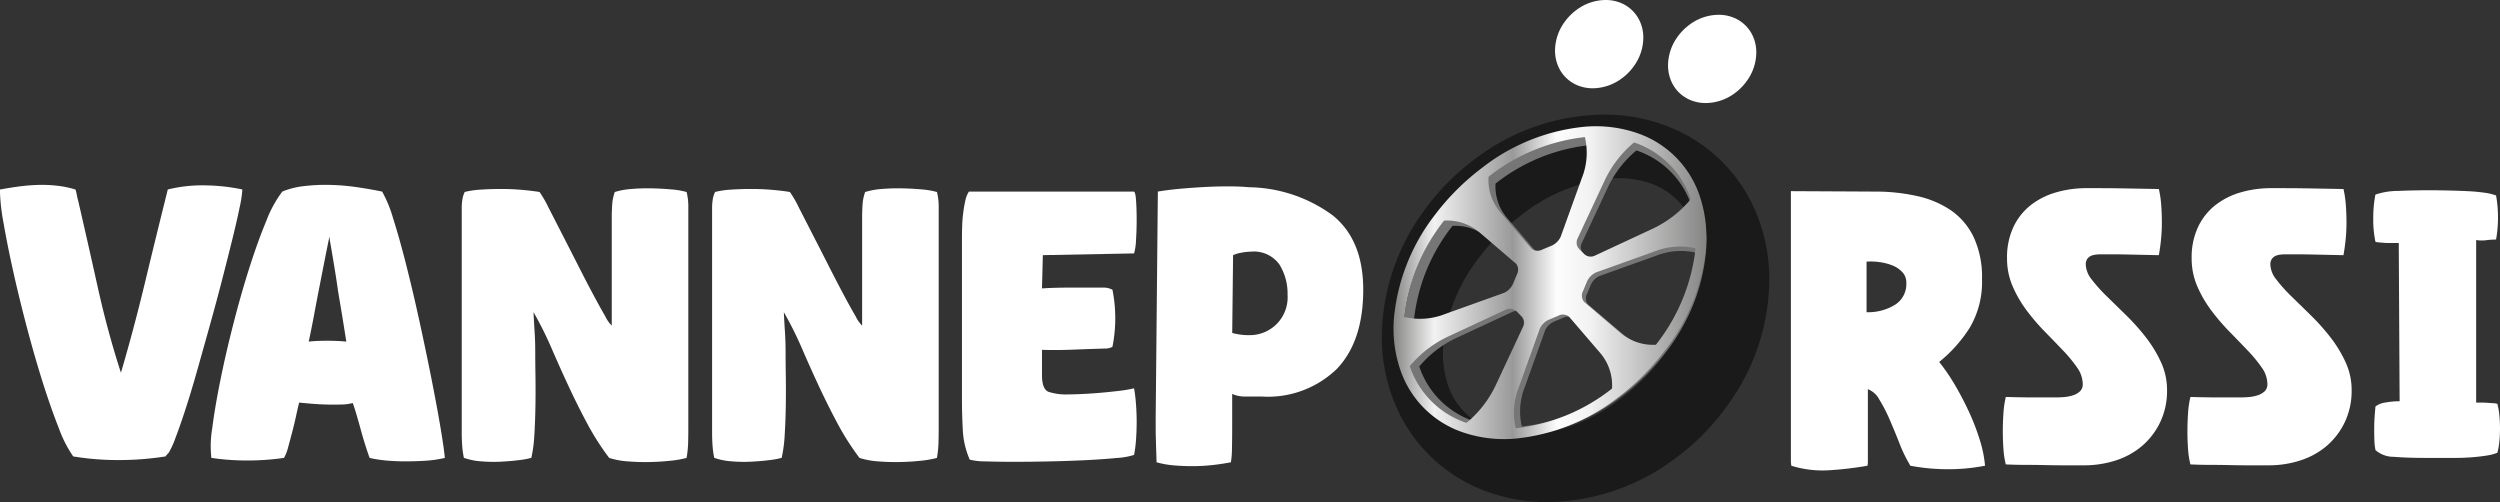
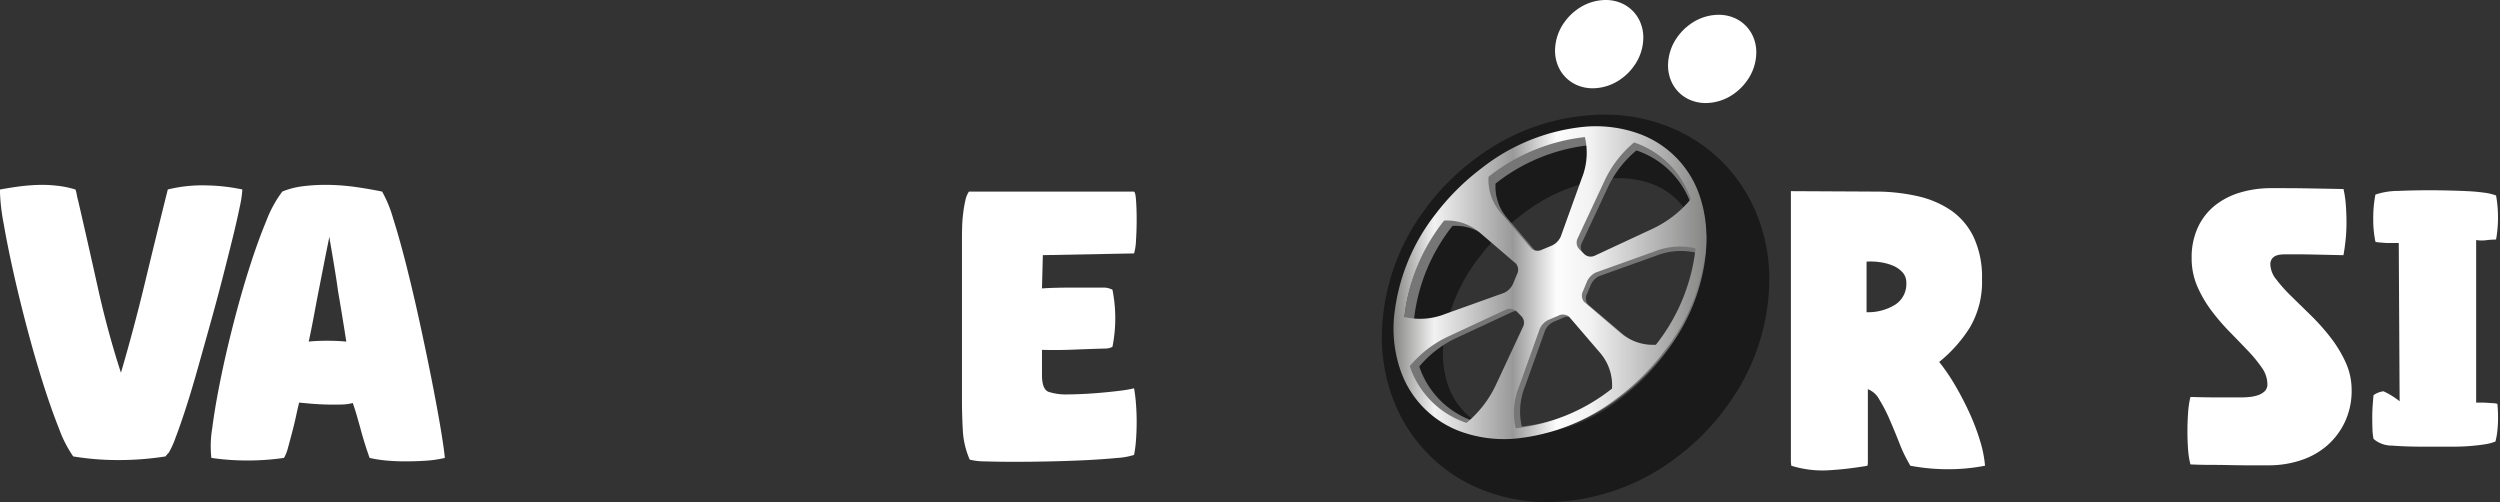
<svg xmlns="http://www.w3.org/2000/svg" width="213.13" height="42.805" viewBox="0 0 213.13 42.805">
  <rect x="0" y="0" width="213.13" height="42.805" fill="#333333" stroke="none" />
  <defs>
    <linearGradient id="linear-gradient" y1="0.5" x2="1" y2="0.5" gradientUnits="objectBoundingBox">
      <stop offset="0" stop-color="#858584" />
      <stop offset="0.131" stop-color="#f2f2f2" />
      <stop offset="0.382" stop-color="#999" />
      <stop offset="0.522" stop-color="#fdfdfd" />
      <stop offset="0.628" stop-color="#f2f2f2" />
      <stop offset="0.846" stop-color="#b3b3b3" />
      <stop offset="1" stop-color="#858584" />
    </linearGradient>
  </defs>
  <g id="Group_1754" data-name="Group 1754" transform="translate(-179.594 -763.198)">
    <path id="Path_48974" data-name="Path 48974" d="M457.047,791.879a13.349,13.349,0,0,0-7.169-7.169,14.69,14.69,0,0,0-5.76-1.142,18.313,18.313,0,0,0-10.753,3.584,20.257,20.257,0,0,0-4.618,4.618,18.379,18.379,0,0,0-3.59,10.753,14.821,14.821,0,0,0,1.148,5.76,13.361,13.361,0,0,0,7.163,7.169,14.879,14.879,0,0,0,5.766,1.148,18.378,18.378,0,0,0,10.753-3.591,20.048,20.048,0,0,0,4.612-4.618,18.321,18.321,0,0,0,3.59-10.753A14.694,14.694,0,0,0,457.047,791.879Zm-4.848,5.2a14.923,14.923,0,0,1-3.156,7.235,18.811,18.811,0,0,1-3.348,3.348,14.965,14.965,0,0,1-7.235,3.155,8.693,8.693,0,0,1-3.639-.3,6.114,6.114,0,0,1-4.086-4.08,8.624,8.624,0,0,1-.29-3.645,14.855,14.855,0,0,1,3.155-7.235,17.714,17.714,0,0,1,1.565-1.777,17.119,17.119,0,0,1,1.783-1.565,14.818,14.818,0,0,1,7.235-3.155,8.5,8.5,0,0,1,3.639.29,6.123,6.123,0,0,1,4.08,4.08A8.621,8.621,0,0,1,452.2,797.084Z" transform="translate(-127.76 -10.598)" fill="#1a1a1a" />
    <path id="Path_48975" data-name="Path 48975" d="M483.285,767.719a3.042,3.042,0,0,0-1.633-1.633,3.341,3.341,0,0,0-1.312-.26,4.178,4.178,0,0,0-2.45.816,4.642,4.642,0,0,0-1.052,1.052,4.193,4.193,0,0,0-.818,2.45,3.373,3.373,0,0,0,.262,1.312,3.045,3.045,0,0,0,1.632,1.633,3.4,3.4,0,0,0,1.313.261,4.185,4.185,0,0,0,2.45-.818,4.56,4.56,0,0,0,.568-.484,4.5,4.5,0,0,0,.482-.568,4.17,4.17,0,0,0,.818-2.45A3.354,3.354,0,0,0,483.285,767.719Z" transform="translate(-154.223 -1.367)" fill="#fff" />
    <path id="Path_48976" data-name="Path 48976" d="M463.2,765.091a3.041,3.041,0,0,0-1.633-1.633,3.342,3.342,0,0,0-1.312-.26,4.177,4.177,0,0,0-2.45.817,4.637,4.637,0,0,0-1.052,1.052,4.192,4.192,0,0,0-.818,2.45,3.372,3.372,0,0,0,.262,1.312,3.046,3.046,0,0,0,1.632,1.634,3.4,3.4,0,0,0,1.314.261,4.185,4.185,0,0,0,2.449-.818,4.592,4.592,0,0,0,.569-.484,4.543,4.543,0,0,0,.482-.568,4.171,4.171,0,0,0,.818-2.45A3.352,3.352,0,0,0,463.2,765.091Z" transform="translate(-143.771)" fill="#fff" />
    <path id="Path_48977" data-name="Path 48977" d="M193.705,819.2a25.665,25.665,0,0,1-3.993.31,23.491,23.491,0,0,1-3.877-.31,10.472,10.472,0,0,1-1.222-2.4q-.678-1.706-1.376-3.916t-1.357-4.71q-.659-2.5-1.163-4.768t-.814-4.071a17.388,17.388,0,0,1-.31-2.617v-.271q.619-.117,1.415-.233a16.634,16.634,0,0,1,1.667-.154,11.216,11.216,0,0,1,1.745.058,8.455,8.455,0,0,1,1.608.329,3.1,3.1,0,0,1,.117.465,4.4,4.4,0,0,0,.116.5q.815,3.528,1.667,7.366t1.977,7.288q1.124-3.838,2.055-7.715t1.939-7.908a12.269,12.269,0,0,1,3.256-.349,16.009,16.009,0,0,1,3.1.349,9.607,9.607,0,0,1-.233,1.531q-.232,1.144-.62,2.714t-.872,3.451q-.485,1.881-1.027,3.819t-1.066,3.8q-.523,1.86-1.008,3.353t-.872,2.5a7.214,7.214,0,0,1-.581,1.28A2.259,2.259,0,0,0,193.705,819.2Z" transform="translate(0 -17.091)" fill="#fff" />
    <path id="Path_48978" data-name="Path 48978" d="M223.142,796.622a6.678,6.678,0,0,1,1.806-.461,15.486,15.486,0,0,1,2.176-.11,18.422,18.422,0,0,1,2.3.184q1.162.166,2.23.388a10.748,10.748,0,0,1,.94,2.3q.534,1.678,1.105,3.926t1.124,4.774q.553,2.524,1.014,4.847t.774,4.166q.312,1.843.387,2.691a9.716,9.716,0,0,1-1.64.239q-.866.056-1.732.055t-1.64-.073a10.6,10.6,0,0,1-1.4-.221q-.148-.405-.35-1.032t-.387-1.309q-.185-.681-.368-1.308t-.332-1.032a3.919,3.919,0,0,1-.977.129q-.608.019-1.29,0t-1.309-.073c-.418-.037-.75-.068-.995-.093-.074.295-.16.67-.258,1.125s-.209.915-.332,1.382-.24.9-.35,1.308a3.539,3.539,0,0,1-.35.9,20.959,20.959,0,0,1-3.115.221,20.223,20.223,0,0,1-3.078-.221,9.083,9.083,0,0,1,.074-2.525q.222-1.749.682-4.036t1.106-4.81q.644-2.524,1.364-4.792t1.456-4.036A10.031,10.031,0,0,1,223.142,796.622Zm4.018,3.833q-.258,1.254-.442,2.194t-.405,2.064q-.222,1.125-.406,2.119t-.331,1.715q-.148.719-.184.866.294-.037.7-.055c.27-.012.558-.019.866-.019s.6.007.885.019.534.031.756.055q-.369-2.358-.7-4.276-.111-.81-.239-1.6t-.24-1.456q-.111-.663-.184-1.087A4.238,4.238,0,0,1,227.159,800.455Z" transform="translate(-19.481 -17.091)" fill="#fff" />
-     <path id="Path_48979" data-name="Path 48979" d="M280.816,819.646a8.557,8.557,0,0,1-1.363.24q-.849.092-1.788.111t-1.861-.056a6.721,6.721,0,0,1-1.585-.295,22.119,22.119,0,0,1-1.862-2.912q-.83-1.549-1.585-3.17t-1.456-3.243a30.325,30.325,0,0,0-1.548-3.1c.024.541.056,1.087.092,1.64s.055,1.1.055,1.64q0,.848.019,2.1t0,2.543q-.019,1.291-.092,2.507a12.122,12.122,0,0,1-.258,1.99,7.416,7.416,0,0,1-1.106.2q-.738.091-1.567.129a12.507,12.507,0,0,1-1.659-.037,5.418,5.418,0,0,1-1.419-.295,7.431,7.431,0,0,1-.147-1.069c-.025-.369-.037-.724-.037-1.069V798.3a4.307,4.307,0,0,1,.056-.682,2.2,2.2,0,0,1,.2-.645,7.479,7.479,0,0,1,1.383-.2q.83-.055,1.715-.055t1.75.074q.866.075,1.529.184a9.454,9.454,0,0,1,.756,1.309q.5.977,1.142,2.23t1.346,2.635q.7,1.382,1.309,2.525t1.051,1.9a2.814,2.814,0,0,0,.553.793v-9.252q0-.516.037-1.069a3.892,3.892,0,0,1,.221-1.069,6.256,6.256,0,0,1,1.4-.258,16.47,16.47,0,0,1,1.732-.055q.884.018,1.7.092a6.687,6.687,0,0,1,1.29.221,5.036,5.036,0,0,1,.147,1.291v18.909q0,.628-.018,1.235A8.579,8.579,0,0,1,280.816,819.646Z" transform="translate(-42.691 -17.41)" fill="#fff" />
-     <path id="Path_48980" data-name="Path 48980" d="M325.306,819.646a8.585,8.585,0,0,1-1.364.24c-.566.061-1.16.1-1.788.111s-1.247-.006-1.862-.056a6.725,6.725,0,0,1-1.585-.295,22.125,22.125,0,0,1-1.862-2.912q-.829-1.549-1.585-3.17t-1.456-3.243a30.244,30.244,0,0,0-1.548-3.1q.037.811.092,1.64t.056,1.64q0,.848.019,2.1t0,2.543q-.019,1.291-.092,2.507a12.012,12.012,0,0,1-.259,1.99,7.384,7.384,0,0,1-1.105.2q-.738.091-1.567.129a12.5,12.5,0,0,1-1.658-.037,5.417,5.417,0,0,1-1.419-.295,7.5,7.5,0,0,1-.147-1.069c-.025-.369-.036-.724-.036-1.069V798.3a4.364,4.364,0,0,1,.055-.682,2.2,2.2,0,0,1,.2-.645,7.467,7.467,0,0,1,1.382-.2q.829-.055,1.715-.055t1.751.074q.866.075,1.53.184a9.467,9.467,0,0,1,.755,1.309q.5.977,1.143,2.23t1.346,2.635q.7,1.382,1.308,2.525t1.052,1.9a2.791,2.791,0,0,0,.553.793v-9.252q0-.516.036-1.069a3.942,3.942,0,0,1,.221-1.069,6.268,6.268,0,0,1,1.4-.258,16.488,16.488,0,0,1,1.733-.055q.884.018,1.7.092a6.7,6.7,0,0,1,1.29.221,5.083,5.083,0,0,1,.147,1.291v18.909q0,.628-.019,1.235A8.66,8.66,0,0,1,325.306,819.646Z" transform="translate(-65.838 -17.41)" fill="#fff" />
    <path id="Path_48981" data-name="Path 48981" d="M365.221,814.015a13.515,13.515,0,0,1,.166,1.383q.056.756.055,1.511t-.055,1.493a10.541,10.541,0,0,1-.166,1.29,5.75,5.75,0,0,1-1.437.258q-1.106.11-2.562.184t-3.1.11q-1.64.037-3.078.037t-2.487-.037a5.459,5.459,0,0,1-1.346-.147,7.183,7.183,0,0,1-.59-2.507q-.073-1.327-.073-2.617V801.262q0-.516.018-1.088t.093-1.142c.048-.381.11-.732.184-1.051a2.09,2.09,0,0,1,.3-.737h14.044c.1,0,.166.24.2.719s.055,1.027.055,1.64-.018,1.2-.055,1.77a4.655,4.655,0,0,1-.166,1.142l-7.778.148-.073,2.838q.478-.037,1.18-.055t1.437-.018h2.653a1.645,1.645,0,0,1,.738.184,12.473,12.473,0,0,1,0,4.866,1.329,1.329,0,0,1-.663.148q-1.327.037-2.673.092t-2.672.019v2.138q0,1.217.553,1.438a4.844,4.844,0,0,0,1.7.221q.479,0,1.254-.037t1.585-.11q.81-.073,1.566-.166A10.15,10.15,0,0,0,365.221,814.015Z" transform="translate(-88.945 -17.713)" fill="#fff" />
-     <path id="Path_48982" data-name="Path 48982" d="M391.386,819.839q-.738.147-1.584.24a15.925,15.925,0,0,1-1.715.092q-.866,0-1.64-.073a7.534,7.534,0,0,1-1.4-.258q0-.112-.019-.663t-.037-1.2q-.019-.645-.019-1.2v-.663l.185-19.352q.884-.147,1.917-.24t2.064-.148q1.031-.055,2.009-.055t1.788.074a12.364,12.364,0,0,1,7.132,2.4q2.6,2.1,2.6,6.34,0,4.387-2.249,6.746A8.442,8.442,0,0,1,394,814.235h-1.4a2.606,2.606,0,0,1-1.106-.221v2.875q0,.922-.018,1.751A7.727,7.727,0,0,1,391.386,819.839Zm.111-11.022a5.42,5.42,0,0,0,1.585.185,3.222,3.222,0,0,0,3.134-3.429,4.71,4.71,0,0,0-.7-2.6,2.673,2.673,0,0,0-2.434-1.087,4.682,4.682,0,0,0-.737.074,3.249,3.249,0,0,0-.774.221Z" transform="translate(-106.854 -17.233)" fill="#fff" />
    <path id="Path_48983" data-name="Path 48983" d="M514.406,820.573a16.087,16.087,0,0,1-3.151.3,17.244,17.244,0,0,1-3.226-.3l-.073-.147a11.83,11.83,0,0,1-.848-1.769q-.406-1.032-.83-2.009a13.1,13.1,0,0,0-.885-1.714,1.863,1.863,0,0,0-.976-.885V820.3a1.2,1.2,0,0,1-.037.276,29.029,29.029,0,0,1-3.318.387,8.928,8.928,0,0,1-3.17-.387,2.973,2.973,0,0,1-.037-.553V797.167l7.151.037a16.115,16.115,0,0,1,3.631.387,8.25,8.25,0,0,1,2.895,1.234,5.847,5.847,0,0,1,1.916,2.286,8.042,8.042,0,0,1,.7,3.539,7.649,7.649,0,0,1-1.05,4.165,11.961,11.961,0,0,1-2.6,2.912,16.876,16.876,0,0,1,1.4,2.064q.663,1.143,1.2,2.322a19.173,19.173,0,0,1,.885,2.341A10.144,10.144,0,0,1,514.406,820.573Zm-10.1-13.085a4.385,4.385,0,0,0,2.414-.627,2.086,2.086,0,0,0,.976-1.88,1.287,1.287,0,0,0-.35-.922,2.371,2.371,0,0,0-.866-.571,4.557,4.557,0,0,0-1.105-.276,5.4,5.4,0,0,0-1.069-.037Z" transform="translate(-165.584 -17.673)" fill="#fff" />
-     <path id="Path_48984" data-name="Path 48984" d="M535.765,820.183a7.188,7.188,0,0,1-.2-1.29q-.055-.736-.055-1.529t.055-1.567a8.124,8.124,0,0,1,.2-1.364c.049,0,.295.007.737.018s.927.019,1.456.019h2.193a6.594,6.594,0,0,0,.663-.037,3.225,3.225,0,0,0,.7-.147,1.56,1.56,0,0,0,.571-.332.811.811,0,0,0,.239-.627,2.474,2.474,0,0,0-.479-1.4,11.858,11.858,0,0,0-1.2-1.456q-.718-.755-1.548-1.6a18.142,18.142,0,0,1-1.548-1.806,10.148,10.148,0,0,1-1.2-2.064,5.959,5.959,0,0,1-.479-2.4,6.083,6.083,0,0,1,.534-2.635,5.2,5.2,0,0,1,1.456-1.862A6.31,6.31,0,0,1,540.022,797a9.182,9.182,0,0,1,2.635-.368h1.014q.94,0,2.064.018l2.064.037c.627.013.964.018,1.014.018a8.949,8.949,0,0,1,.2,1.364q.055.738.056,1.493a14.5,14.5,0,0,1-.074,1.474q-.074.72-.184,1.309-.11,0-.885-.019l-1.658-.036q-.886-.019-1.622-.019h-.774c-.1,0-.221.006-.369.019a1.654,1.654,0,0,0-.424.092.794.794,0,0,0-.35.258.808.808,0,0,0-.147.516,2.159,2.159,0,0,0,.515,1.272,13.105,13.105,0,0,0,1.291,1.438l1.659,1.622a18.581,18.581,0,0,1,1.658,1.861,10.749,10.749,0,0,1,1.29,2.119,5.635,5.635,0,0,1,.516,2.378,6.22,6.22,0,0,1-.571,2.709,6.154,6.154,0,0,1-1.53,2.028,6.5,6.5,0,0,1-2.248,1.253,8.7,8.7,0,0,1-2.728.424H540.63q-.7,0-1.53-.019c-.553-.013-1.063-.018-1.53-.018s-.872-.007-1.216-.018S535.814,820.183,535.765,820.183Z" transform="translate(-185.172 -17.393)" fill="#fff" />
    <path id="Path_48985" data-name="Path 48985" d="M568.575,820.183a7.059,7.059,0,0,1-.2-1.29q-.055-.736-.055-1.529t.055-1.567a7.976,7.976,0,0,1,.2-1.364c.048,0,.295.007.737.018s.928.019,1.456.019h2.193a6.61,6.61,0,0,0,.664-.037,3.209,3.209,0,0,0,.7-.147,1.562,1.562,0,0,0,.572-.332.812.812,0,0,0,.24-.627,2.468,2.468,0,0,0-.48-1.4,11.916,11.916,0,0,0-1.2-1.456q-.72-.755-1.548-1.6a18.172,18.172,0,0,1-1.549-1.806,10.146,10.146,0,0,1-1.2-2.064,5.958,5.958,0,0,1-.48-2.4,6.064,6.064,0,0,1,.535-2.635,5.2,5.2,0,0,1,1.456-1.862A6.3,6.3,0,0,1,572.832,797a9.189,9.189,0,0,1,2.636-.368h1.014q.941,0,2.064.018l2.064.037q.94.019,1.014.018a8.951,8.951,0,0,1,.2,1.364q.055.738.055,1.493a14.361,14.361,0,0,1-.074,1.474q-.074.72-.184,1.309-.111,0-.885-.019l-1.659-.036q-.884-.019-1.622-.019h-.774q-.147,0-.368.019a1.649,1.649,0,0,0-.425.092.794.794,0,0,0-.35.258.8.8,0,0,0-.148.516,2.151,2.151,0,0,0,.516,1.272,12.976,12.976,0,0,0,1.29,1.438q.775.756,1.658,1.622a18.424,18.424,0,0,1,1.659,1.861,10.746,10.746,0,0,1,1.289,2.119,5.636,5.636,0,0,1,.516,2.378,6.206,6.206,0,0,1-.571,2.709,6.138,6.138,0,0,1-1.529,2.028,6.49,6.49,0,0,1-2.248,1.253,8.7,8.7,0,0,1-2.728.424H573.44q-.7,0-1.529-.019c-.554-.013-1.063-.018-1.53-.018s-.873-.007-1.217-.018S568.623,820.183,568.575,820.183Z" transform="translate(-202.243 -17.393)" fill="#fff" />
-     <path id="Path_48986" data-name="Path 48986" d="M611.935,815.222a6.082,6.082,0,0,1,.166.958q.055.552.056,1.143a11.051,11.051,0,0,1-.056,1.124,6.076,6.076,0,0,1-.166.94,3.744,3.744,0,0,1-.9.239q-.572.093-1.272.148t-1.42.055h-2.525q-1.548,0-2.691-.092a2.372,2.372,0,0,1-1.584-.571,4.557,4.557,0,0,1-.093-.811q-.018-.479-.018-1c0-.344.011-.688.036-1.032s.049-.638.074-.884a1.832,1.832,0,0,1,.847-.332A6.576,6.576,0,0,1,603.6,815l-.074-13.491h-.867c-.135,0-.276-.006-.423-.019s-.29-.024-.424-.037a.863.863,0,0,1-.276-.055,9.3,9.3,0,0,1-.185-1.972,10.387,10.387,0,0,1,.185-2.046,6.091,6.091,0,0,1,1.935-.313q1.308-.055,2.636-.056.736,0,1.585.019t1.641.055q.792.037,1.456.129a4.65,4.65,0,0,1,1.032.24,10.73,10.73,0,0,1,0,3.76,6.723,6.723,0,0,0-.848.056,2.778,2.778,0,0,1-.848-.018v13.859h.368c.171,0,.356.006.553.018l.553.037A1.12,1.12,0,0,1,611.935,815.222Z" transform="translate(-219.433 -17.593)" fill="#fff" />
+     <path id="Path_48986" data-name="Path 48986" d="M611.935,815.222q.055.552.056,1.143a11.051,11.051,0,0,1-.056,1.124,6.076,6.076,0,0,1-.166.94,3.744,3.744,0,0,1-.9.239q-.572.093-1.272.148t-1.42.055h-2.525q-1.548,0-2.691-.092a2.372,2.372,0,0,1-1.584-.571,4.557,4.557,0,0,1-.093-.811q-.018-.479-.018-1c0-.344.011-.688.036-1.032s.049-.638.074-.884a1.832,1.832,0,0,1,.847-.332A6.576,6.576,0,0,1,603.6,815l-.074-13.491h-.867c-.135,0-.276-.006-.423-.019s-.29-.024-.424-.037a.863.863,0,0,1-.276-.055,9.3,9.3,0,0,1-.185-1.972,10.387,10.387,0,0,1,.185-2.046,6.091,6.091,0,0,1,1.935-.313q1.308-.055,2.636-.056.736,0,1.585.019t1.641.055q.792.037,1.456.129a4.65,4.65,0,0,1,1.032.24,10.73,10.73,0,0,1,0,3.76,6.723,6.723,0,0,0-.848.056,2.778,2.778,0,0,1-.848-.018v13.859h.368c.171,0,.356.006.553.018l.553.037A1.12,1.12,0,0,1,611.935,815.222Z" transform="translate(-219.433 -17.593)" fill="#fff" />
    <path id="Path_48987" data-name="Path 48987" d="M454.268,792.813a8.233,8.233,0,0,0-5.089-5.079,10.579,10.579,0,0,0-4.37-.537,16.3,16.3,0,0,0-8.494,3.4,19.762,19.762,0,0,0-3.837,3.818,16.342,16.342,0,0,0-3.4,8.483,10.525,10.525,0,0,0,.538,4.361,8.232,8.232,0,0,0,5.089,5.079,10.581,10.581,0,0,0,4.37.537,16.411,16.411,0,0,0,8.5-3.4,19.313,19.313,0,0,0,2.047-1.781,19.953,19.953,0,0,0,1.785-2.049,16.245,16.245,0,0,0,3.4-8.477A10.514,10.514,0,0,0,454.268,792.813Zm-7.816-1.185a9.087,9.087,0,0,1,2.428-3.135,7.4,7.4,0,0,1,4.68,4.665,9.12,9.12,0,0,1-3.141,2.435l-4.779,2.225a.783.783,0,0,1-.872-.128l-.421-.421a.779.779,0,0,1-.129-.87Zm-9.582-.31a15.556,15.556,0,0,1,7.95-3.269,5.582,5.582,0,0,1-.251,3.375l-1.738,4.822a1.483,1.483,0,0,1-.8.765l-.726.3a.808.808,0,0,1-.889-.07l-2.6-3.036A4.136,4.136,0,0,1,436.87,791.318Zm-3.668,3.608a4.12,4.12,0,0,1,2.89.94l3.048,2.6a.8.8,0,0,1,.071.887l-.3.724a1.48,1.48,0,0,1-.767.794l-4.832,1.728a5.643,5.643,0,0,1-3.387.257A15.572,15.572,0,0,1,433.2,794.926Zm4.282,13.516a9.047,9.047,0,0,1-2.434,3.141,7.387,7.387,0,0,1-4.68-4.671,9.2,9.2,0,0,1,3.148-2.429l4.779-2.224a.8.8,0,0,1,.872.123l.421.426a.759.759,0,0,1,.123.864Zm9.577.315a15.612,15.612,0,0,1-7.95,3.269,5.63,5.63,0,0,1,.258-3.374l1.731-4.828a1.5,1.5,0,0,1,.8-.759l.72-.3a.805.805,0,0,1,.889.076l2.609,3.036A4.1,4.1,0,0,1,447.061,808.758Zm3.615-3.609a4.166,4.166,0,0,1-2.884-.945l-3.048-2.6a.812.812,0,0,1-.071-.893l.3-.718a1.513,1.513,0,0,1,.767-.8l4.832-1.728a5.707,5.707,0,0,1,3.381-.257A15.5,15.5,0,0,1,450.676,805.149Z" transform="translate(-129.779 -12.468)" fill="#767676" style="isolation: isolate" />
    <path id="Path_48988" data-name="Path 48988" d="M453.318,791.5a8.515,8.515,0,0,0-5.259-5.259,10.9,10.9,0,0,0-4.515-.556,16.817,16.817,0,0,0-8.777,3.524,20.443,20.443,0,0,0-3.965,3.953,16.935,16.935,0,0,0-3.518,8.783,10.92,10.92,0,0,0,.556,4.515,8.515,8.515,0,0,0,5.259,5.259,10.921,10.921,0,0,0,4.515.556,16.94,16.94,0,0,0,8.782-3.518,20.011,20.011,0,0,0,2.116-1.844,20.579,20.579,0,0,0,1.844-2.122,16.834,16.834,0,0,0,3.518-8.776A10.908,10.908,0,0,0,453.318,791.5Zm-8.075-1.227a9.4,9.4,0,0,1,2.508-3.246,7.649,7.649,0,0,1,4.836,4.83,9.435,9.435,0,0,1-3.246,2.52l-4.938,2.3a.808.808,0,0,1-.9-.133l-.435-.435a.807.807,0,0,1-.133-.9Zm-9.9-.32a16.053,16.053,0,0,1,8.215-3.385,5.789,5.789,0,0,1-.26,3.493l-1.8,4.993a1.531,1.531,0,0,1-.822.792l-.749.308a.835.835,0,0,1-.919-.072l-2.689-3.143A4.288,4.288,0,0,1,435.342,789.957Zm-3.79,3.735a4.255,4.255,0,0,1,2.986.973l3.149,2.7a.835.835,0,0,1,.072.919l-.308.749a1.533,1.533,0,0,1-.792.822l-4.993,1.789a5.819,5.819,0,0,1-3.5.266A16.141,16.141,0,0,1,431.552,793.693Zm4.425,13.993a9.371,9.371,0,0,1-2.514,3.252,7.639,7.639,0,0,1-4.836-4.836,9.5,9.5,0,0,1,3.252-2.515l4.938-2.3a.82.82,0,0,1,.9.127l.435.441a.787.787,0,0,1,.127.895Zm9.895.326a16.114,16.114,0,0,1-8.214,3.385,5.839,5.839,0,0,1,.266-3.493l1.789-5a1.555,1.555,0,0,1,.828-.786l.744-.314a.83.83,0,0,1,.919.079l2.7,3.143A4.252,4.252,0,0,1,445.871,808.012Zm3.736-3.735a4.3,4.3,0,0,1-2.98-.98l-3.149-2.689a.843.843,0,0,1-.072-.925l.308-.744a1.563,1.563,0,0,1,.792-.828l4.992-1.789a5.89,5.89,0,0,1,3.494-.266A16.077,16.077,0,0,1,449.607,804.277Z" transform="translate(-128.849 -11.683)" fill="url(#linear-gradient)" />
  </g>
</svg>